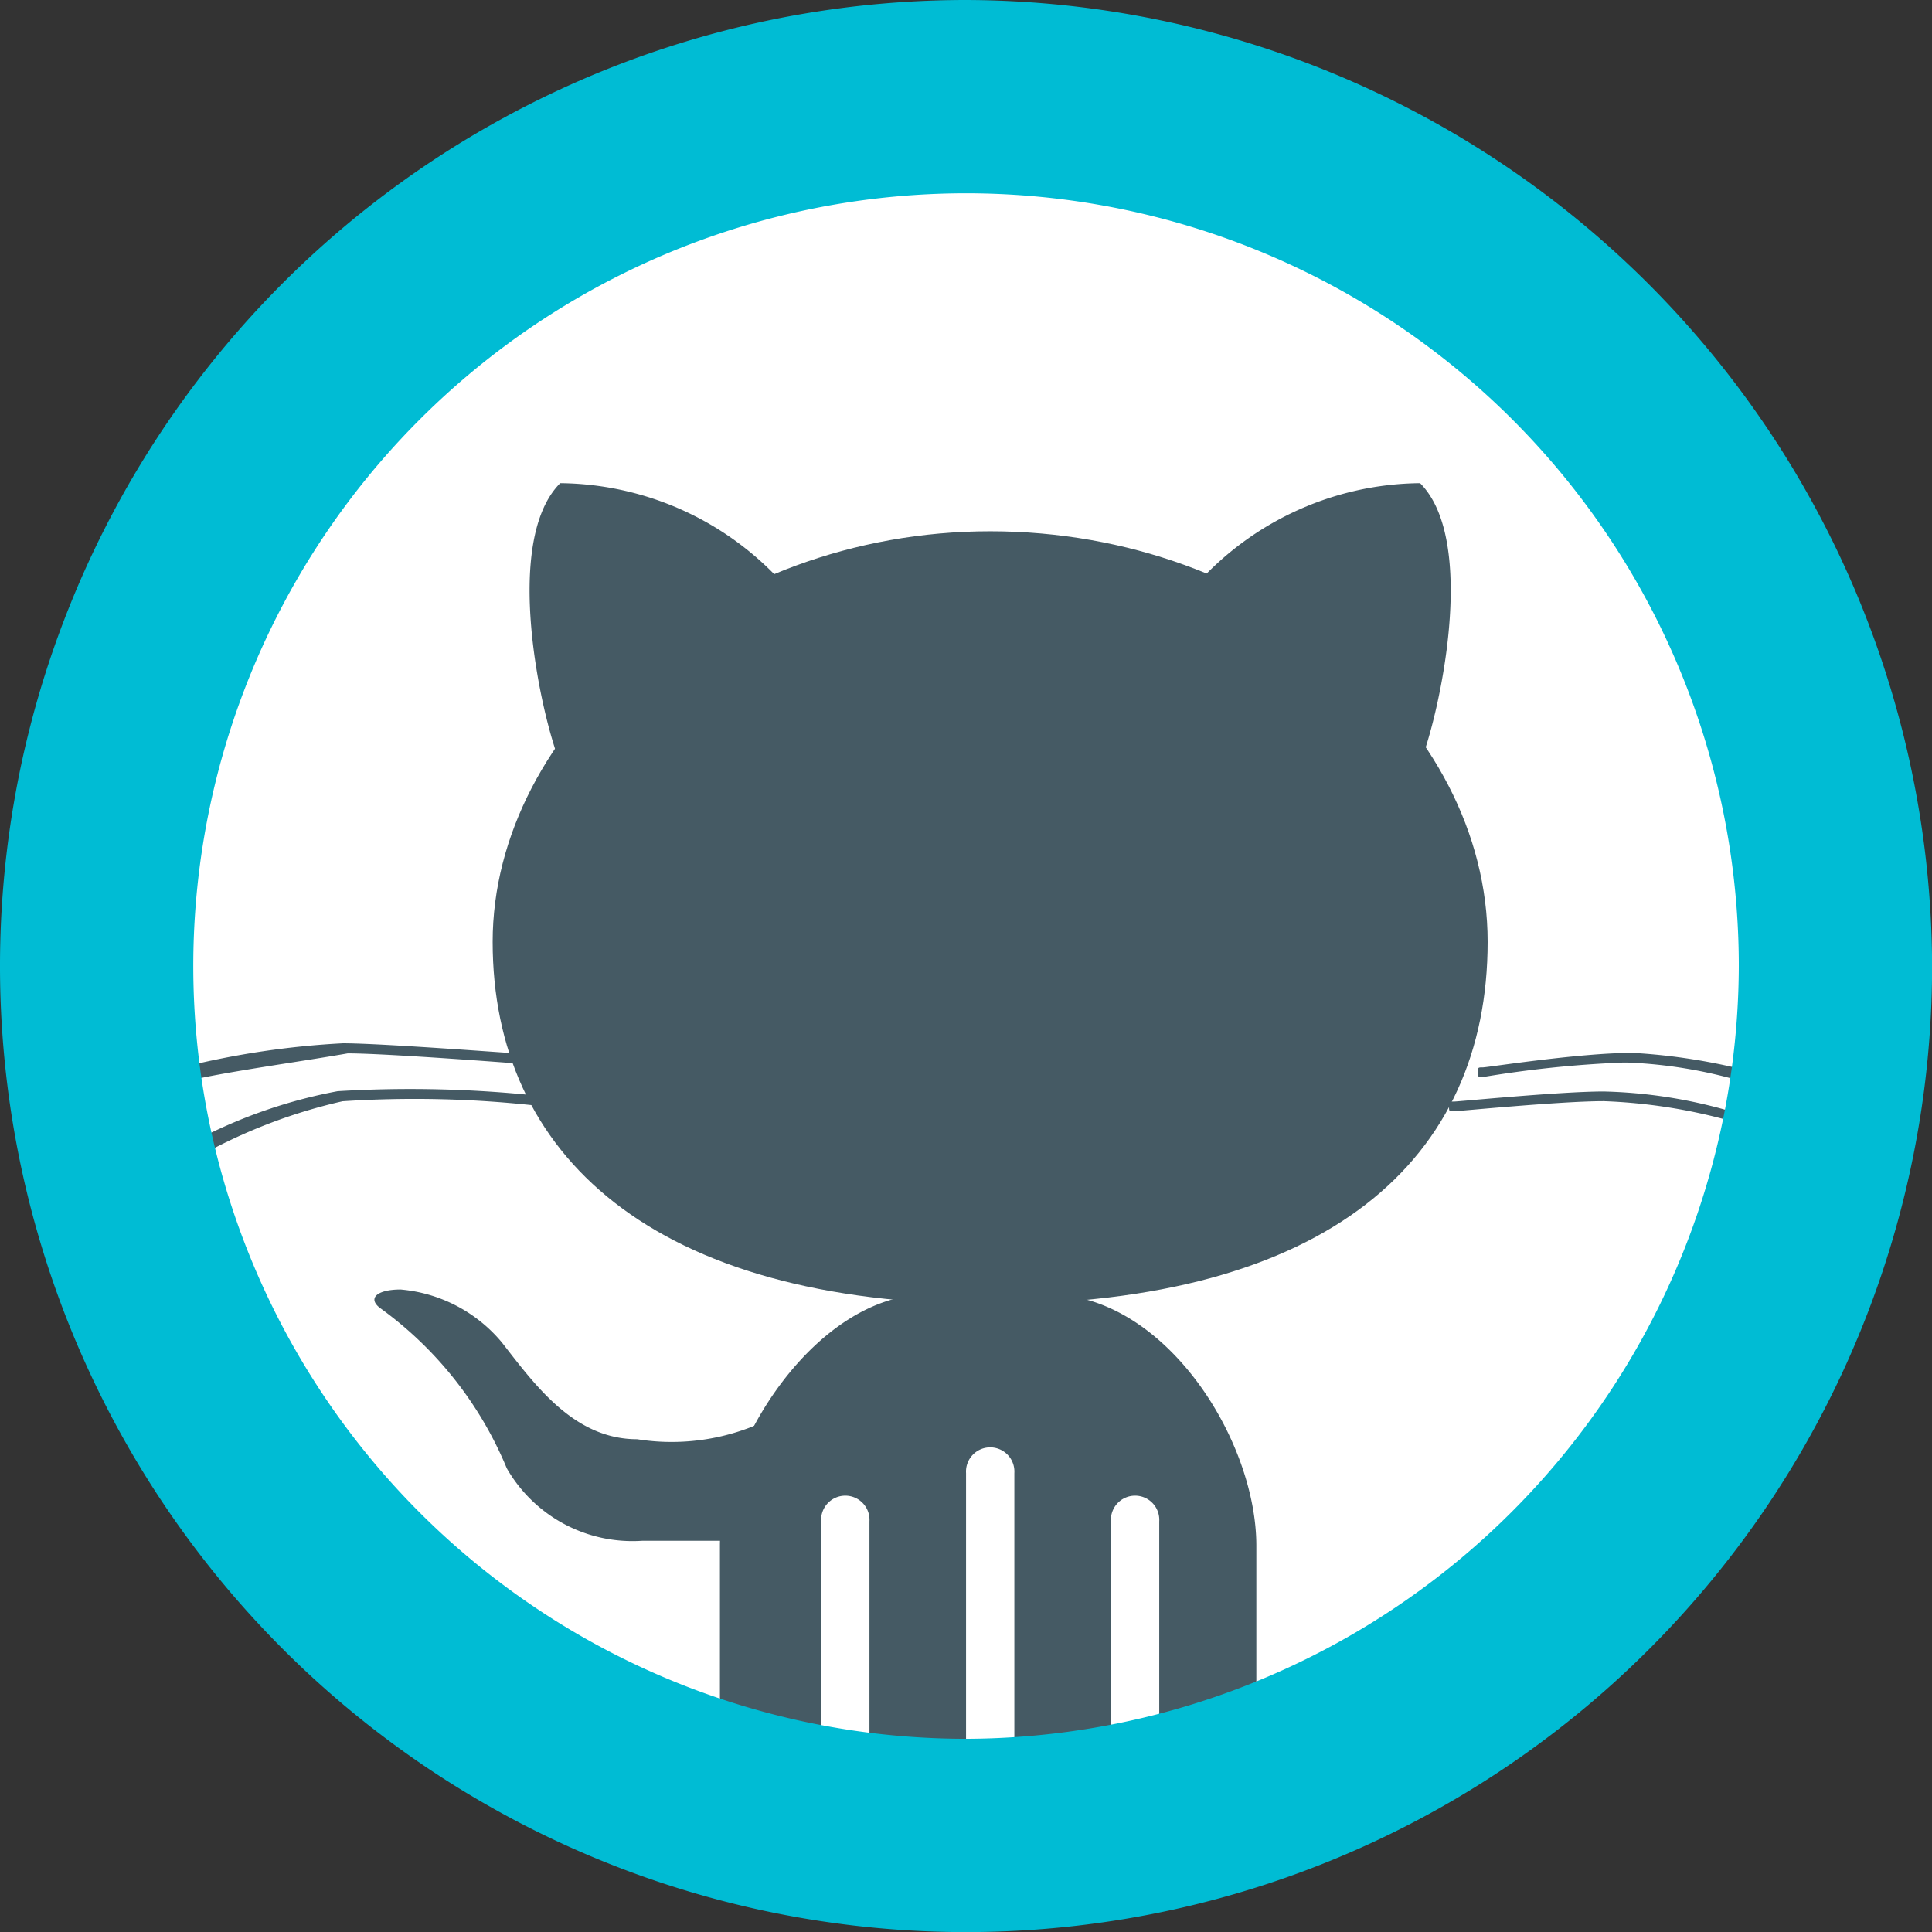
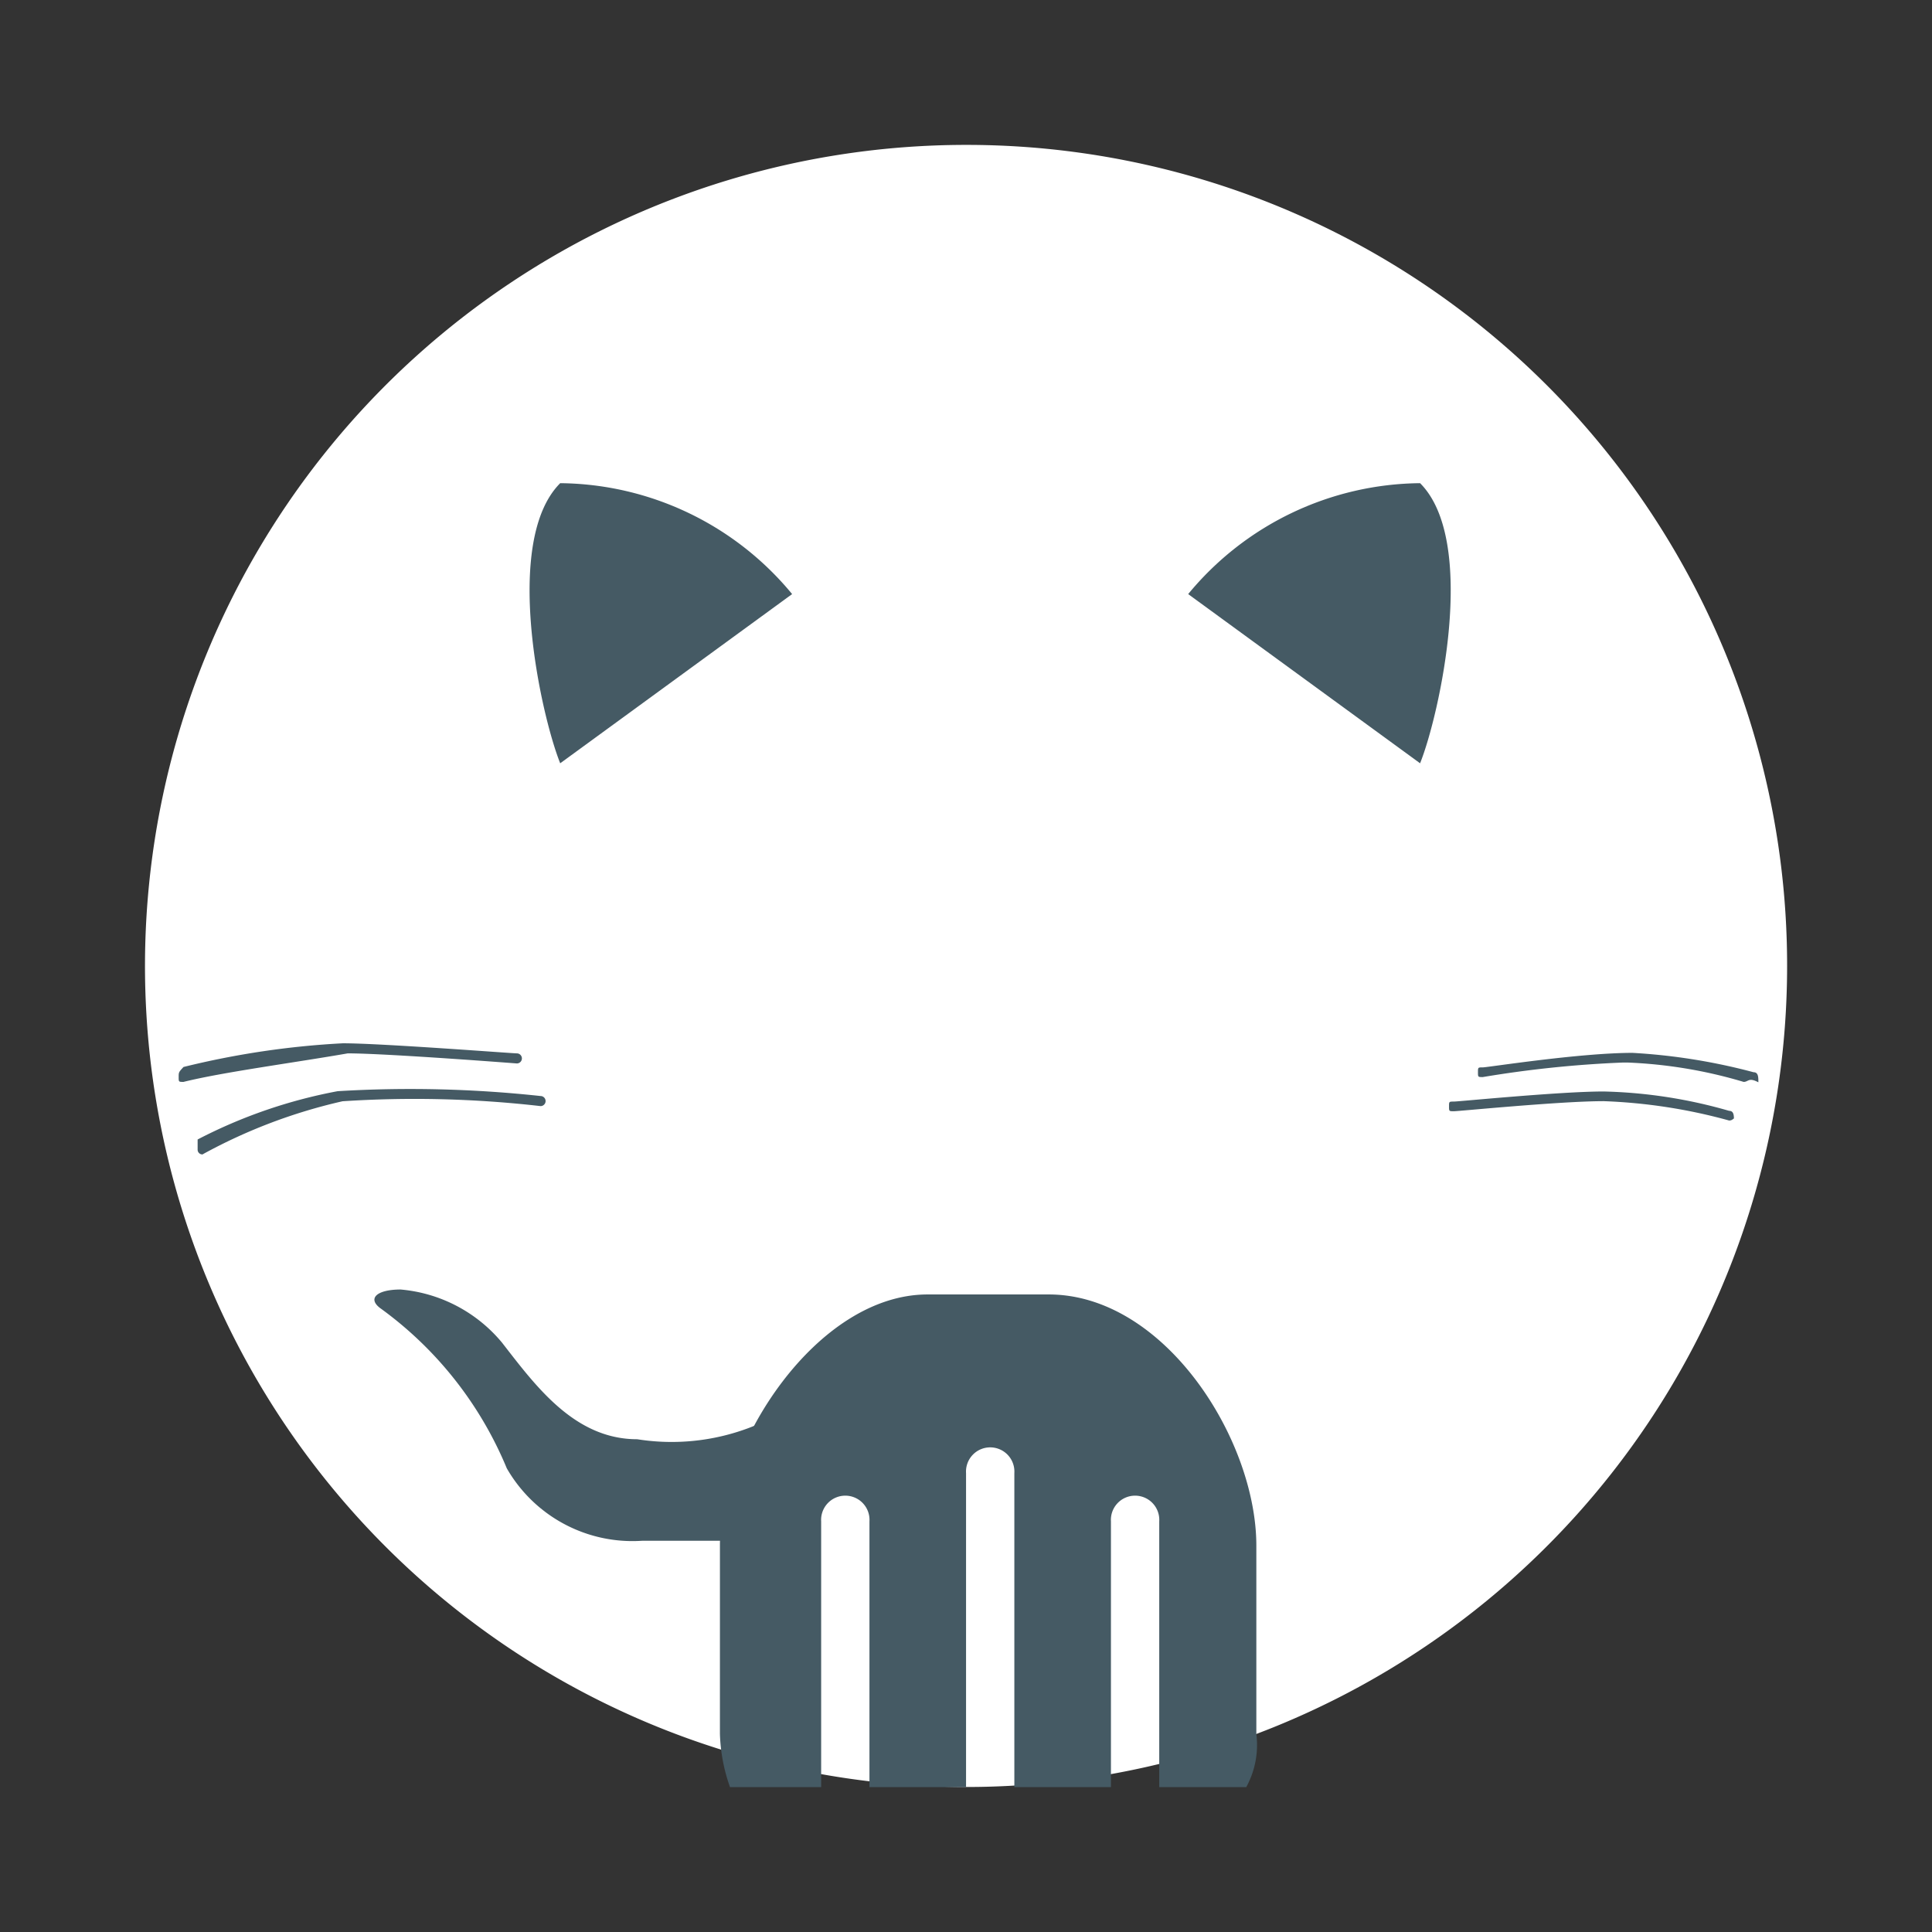
<svg xmlns="http://www.w3.org/2000/svg" width="19.161" height="19.161" viewBox="0 0 19.161 19.161">
  <rect x="0" y="0" width="19.161" height="19.161" fill="#333333" stroke="none" />
  <defs>
    <style>.a{fill:#fff;}.b{fill:#455a64;}.c{fill:#00bcd4;}</style>
  </defs>
  <g transform="translate(-2.5 -2.5)">
    <path class="a" d="M20.662,12.518a8.143,8.143,0,1,1-8.143-8.143A8.137,8.137,0,0,1,20.662,12.518Z" transform="translate(-0.438 -0.438)" />
    <path class="b" d="M11.184,23.377V20.742a.24.24,0,1,1,.479,0v2.635h.958V20.263a.24.24,0,1,1,.479,0v3.114h.958V20.742a.24.24,0,1,1,.479,0v2.635H15.4a.87.87,0,0,0,.1-.527V20.982c0-1.054-.91-2.491-2.06-2.491h-1.2c-1.1,0-2.06,1.485-2.06,2.491V22.85a1.722,1.722,0,0,0,.1.527Zm9.149-6.994a4.663,4.663,0,0,0-1.15-.192h-.048a11.053,11.053,0,0,0-1.389.144c-.048,0-.048,0-.048-.048s0-.048.048-.048.958-.144,1.485-.144a5.941,5.941,0,0,1,1.2.192c.048,0,.048.048.048.1C20.381,16.335,20.381,16.383,20.333,16.383Zm-.144.383a5.384,5.384,0,0,0-1.245-.192c-.431,0-1.437.1-1.485.1s-.048,0-.048-.048,0-.048.048-.048,1.054-.1,1.485-.1a4.863,4.863,0,0,1,1.245.192c.048,0,.048.048.048.1C20.237,16.719,20.237,16.766,20.189,16.766ZM4.86,16.383c-.048,0-.048,0-.048-.048s0-.048.048-.1A8.379,8.379,0,0,1,6.441,16c.383,0,1.677.1,1.725.1a.048.048,0,0,1,0,.1s-1.293-.1-1.677-.1C5.962,16.192,5.244,16.287,4.86,16.383Zm.192.719A.047.047,0,0,1,5,17.054v-.1a5,5,0,0,1,1.389-.479,12.009,12.009,0,0,1,2.012.048.048.048,0,0,1,0,.1,10.968,10.968,0,0,0-1.964-.048A5.324,5.324,0,0,0,5.052,17.1Z" transform="translate(-0.54 -3.153)" />
-     <path class="b" d="M8.875,13.447c0-2.108,2.2-4.072,4.934-4.072s4.934,1.916,4.934,4.072-1.581,3.593-4.934,3.593S8.875,15.554,8.875,13.447Z" transform="translate(-1.489 -1.606)" />
-     <path class="b" d="M15.417,9.852a3.015,3.015,0,0,1,2.3-1.1c.575.575.192,2.3,0,2.778Zm-3.928,0a3.015,3.015,0,0,0-2.3-1.1c-.575.575-.192,2.3,0,2.778Zm-.144,9.389H10a1.437,1.437,0,0,1-1.341-.719,3.709,3.709,0,0,0-1.245-1.581c-.144-.1-.048-.192.192-.192a1.472,1.472,0,0,1,1.006.527c.335.431.719.958,1.341.958a2.177,2.177,0,0,0,1.677-.431Z" transform="translate(-1.133 -1.46)" />
-     <path class="c" d="M12.081,2.5a9.581,9.581,0,1,0,9.581,9.581A9.609,9.609,0,0,0,12.081,2.5Zm0,17.245a7.664,7.664,0,1,1,7.664-7.664A7.687,7.687,0,0,1,12.081,19.745Z" />
+     <path class="b" d="M15.417,9.852a3.015,3.015,0,0,1,2.3-1.1c.575.575.192,2.3,0,2.778Zm-3.928,0a3.015,3.015,0,0,0-2.3-1.1c-.575.575-.192,2.3,0,2.778Zm-.144,9.389H10a1.437,1.437,0,0,1-1.341-.719,3.709,3.709,0,0,0-1.245-1.581c-.144-.1-.048-.192.192-.192a1.472,1.472,0,0,1,1.006.527c.335.431.719.958,1.341.958a2.177,2.177,0,0,0,1.677-.431" transform="translate(-1.133 -1.46)" />
  </g>
</svg>